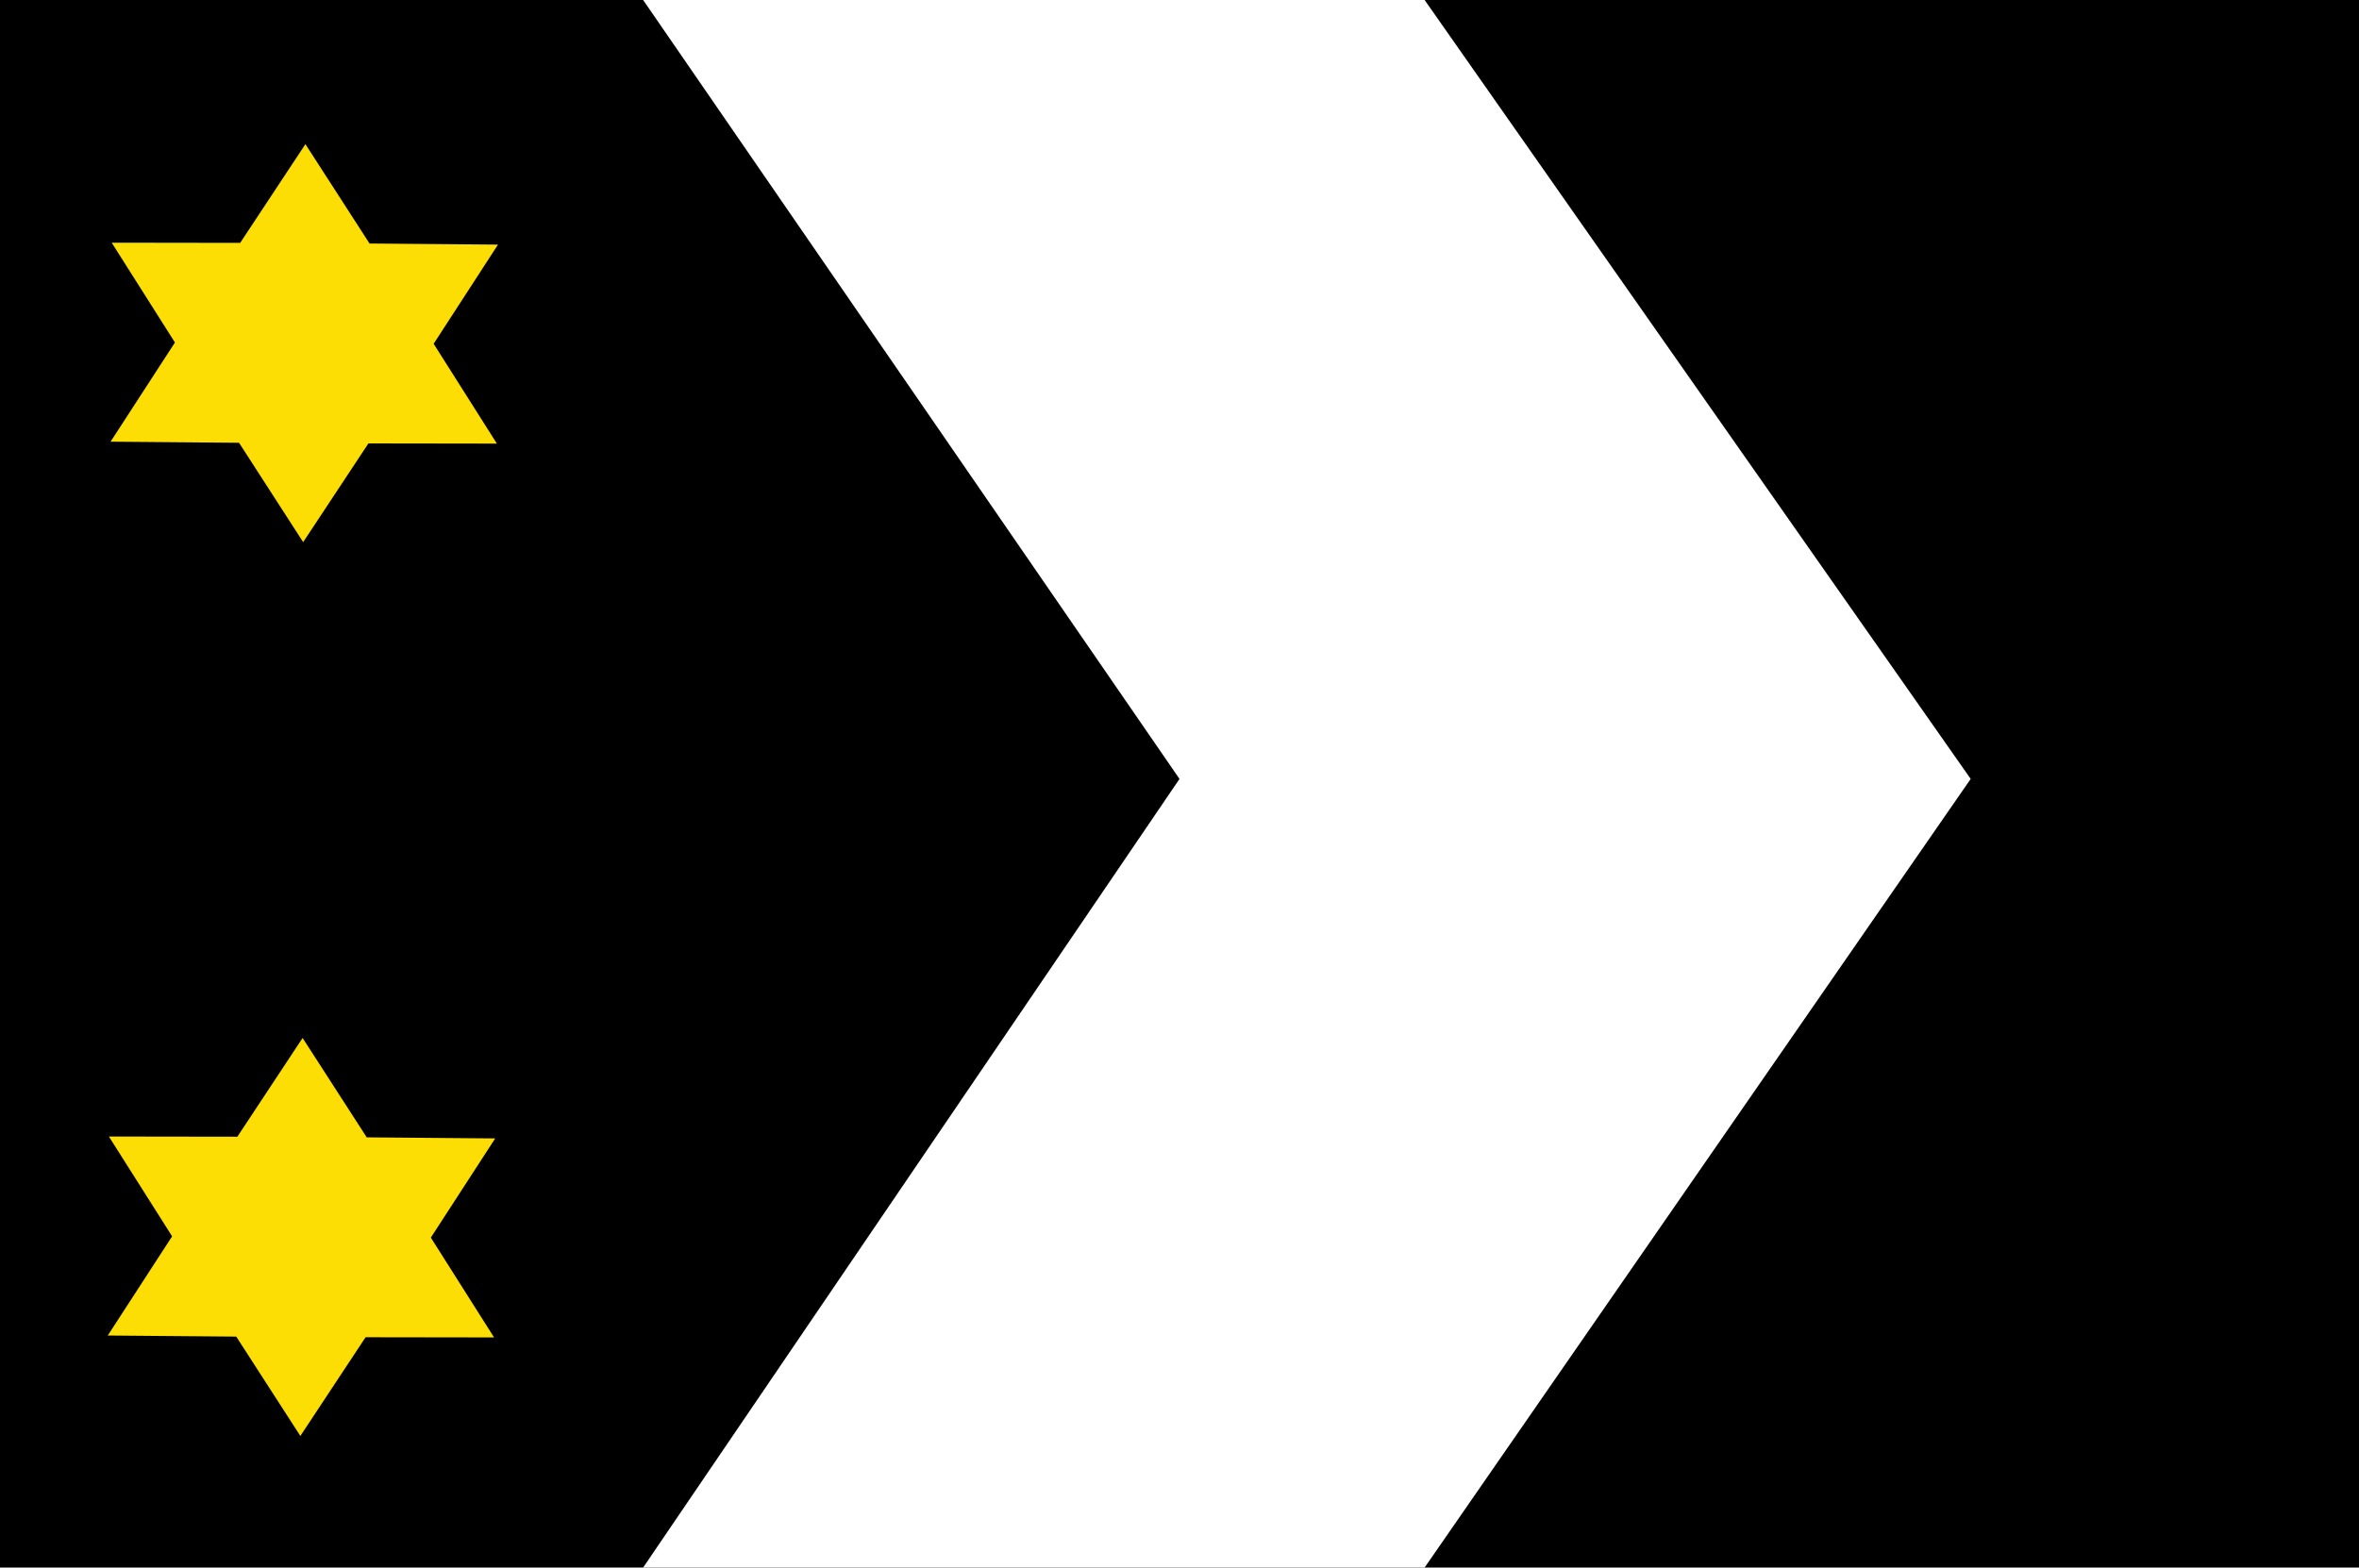
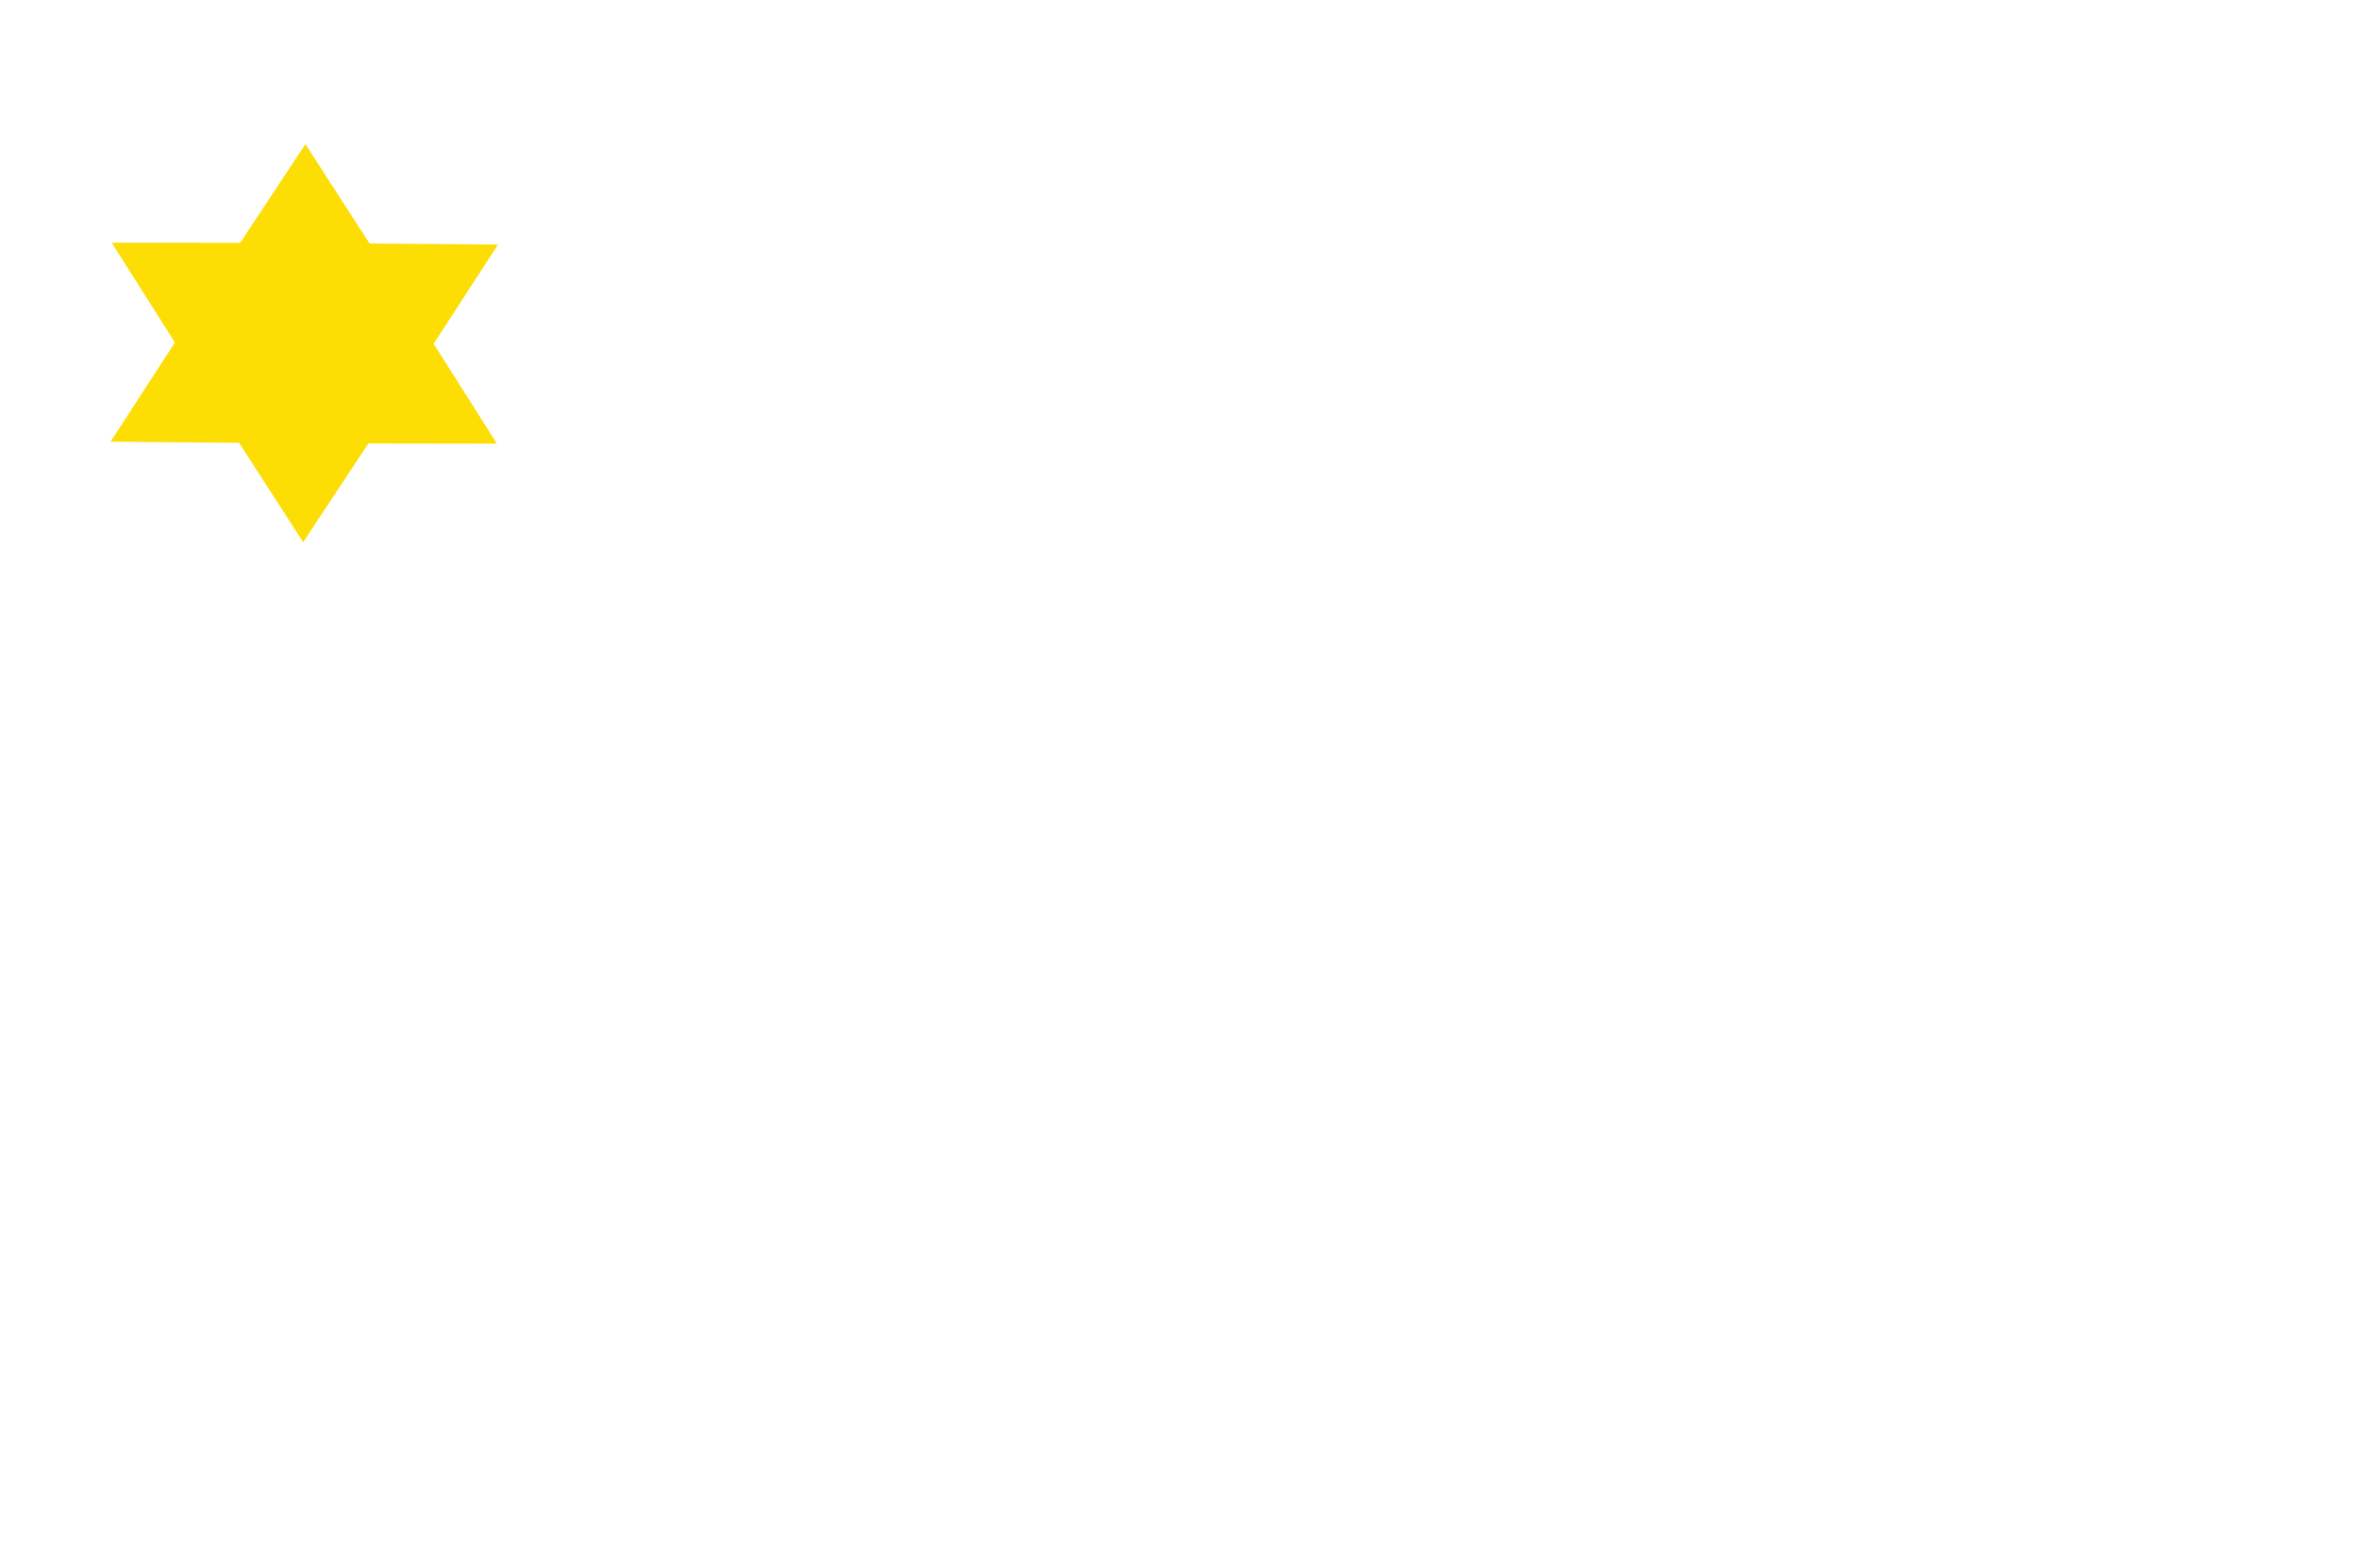
<svg xmlns="http://www.w3.org/2000/svg" xmlns:ns1="http://www.inkscape.org/namespaces/inkscape" xmlns:ns2="http://sodipodi.sourceforge.net/DTD/sodipodi-0.dtd" width="490.934" height="326.279" id="svg15541" version="1.1" ns1:version="0.48.4 r9939" ns2:docname="Nieuw document 75">
  <defs id="defs15543" />
  <ns2:namedview id="base" pagecolor="#ffffff" bordercolor="#666666" borderopacity="1.0" ns1:pageopacity="0.0" ns1:pageshadow="2" ns1:zoom="0.98994949" ns1:cx="339.95399" ns1:cy="146.14548" ns1:document-units="px" ns1:current-layer="layer1" showgrid="false" fit-margin-top="0" fit-margin-left="0" fit-margin-right="0" fit-margin-bottom="0" ns1:window-width="1600" ns1:window-height="837" ns1:window-x="-8" ns1:window-y="-8" ns1:window-maximized="1" />
  <g ns1:label="Laag 1" ns1:groupmode="layer" id="layer1" transform="translate(-77.39,-254.937)">
-     <rect style="fill:#000000;fill-opacity:1;fill-rule:evenodd;stroke:none" id="rect15501" width="490.934" height="326.279" x="77.39" y="254.937" />
-     <path style="fill:#ffffff;stroke:none" d="m 211.235,254.937 111.622,162.13 -111.622,164.15 162.635,0 L 487.512,417.066 373.87,254.937 z" id="path15505" ns1:connector-curvature="0" />
    <path ns2:type="star" style="fill:#fcdd04;fill-opacity:1;fill-rule:evenodd;stroke:none" id="path15507" ns2:sides="6" ns2:cx="437.85715" ns2:cy="-1640.495" ns2:r1="40.025501" ns2:r2="23.21479" ns2:arg1="0.96299433" ns2:arg2="1.4865931" ns1:flatsided="false" ns1:rounded="0" ns1:randomized="0" d="m 460.714,-1607.638 -20.905,-9.725 -18.979,13.091 -2.031,-22.966 -20.827,-9.891 18.874,-13.242 -1.848,-22.982 20.905,9.725 18.979,-13.091 2.031,22.966 20.827,9.891 -18.874,13.242 z" transform="matrix(1.052,-0.435,0.488,0.939,480.654,2057.254)" ns1:transform-center-x="15.816289" ns1:transform-center-y="15.155508" />
-     <path ns2:type="star" style="fill:#fcdd04;fill-opacity:1;fill-rule:evenodd;stroke:none" id="path15507-1" ns2:sides="6" ns2:cx="437.85715" ns2:cy="-1640.495" ns2:r1="40.025501" ns2:r2="23.21479" ns2:arg1="0.96299433" ns2:arg2="1.4865931" ns1:flatsided="false" ns1:rounded="0" ns1:randomized="0" d="m 460.714,-1607.638 -20.905,-9.725 -18.979,13.091 -2.031,-22.966 -20.827,-9.891 18.874,-13.242 -1.848,-22.982 20.905,9.725 18.979,-13.091 2.031,22.966 20.827,9.891 -18.874,13.242 z" transform="matrix(1.052,-0.435,0.488,0.939,480.069,2243.3)" ns1:transform-center-x="15.816289" ns1:transform-center-y="15.155508" />
  </g>
</svg>